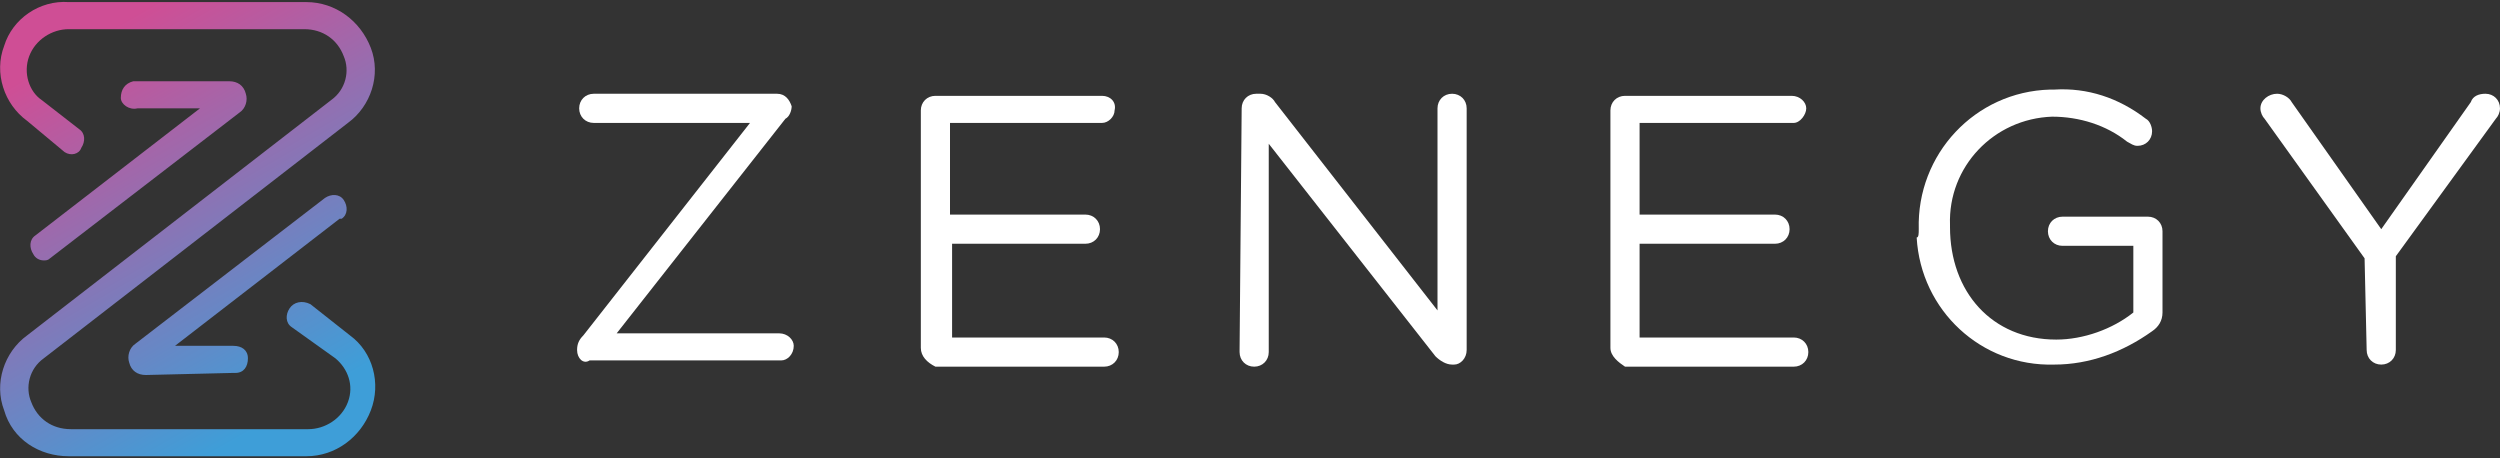
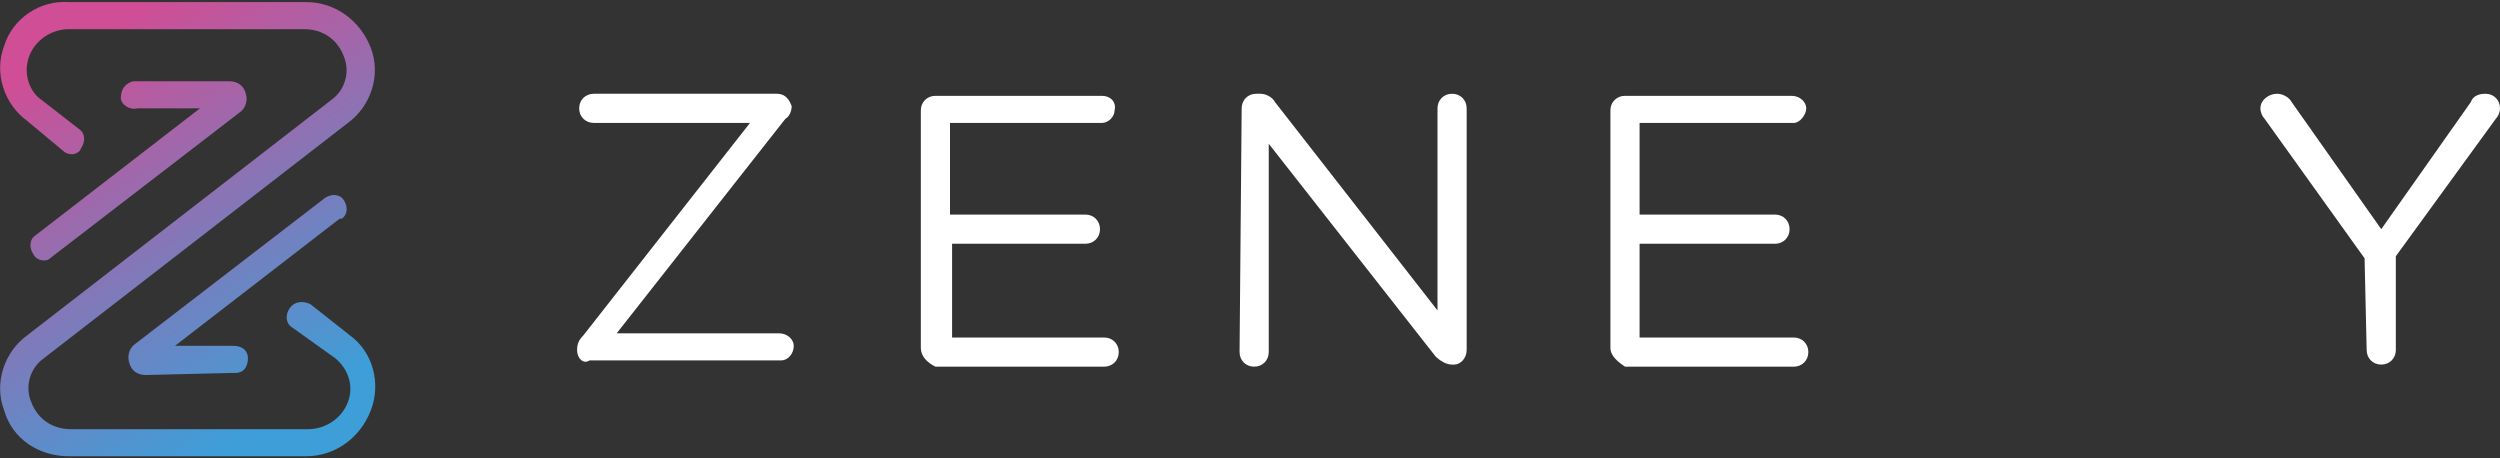
<svg xmlns="http://www.w3.org/2000/svg" enable-background="new 0 0 120 22" viewBox="0 0 120 22">
  <rect x="0" y="0" width="120" height="22" fill="#333333" stroke="none" />
  <linearGradient id="a" gradientUnits="userSpaceOnUse" x1="15.401" x2="2.615" y1="22.067" y2="-.078">
    <stop offset=".11" stop-color="#3e9ed8" />
    <stop offset=".899" stop-color="#cf4e95" />
  </linearGradient>
  <g fill="#fff">
    <path d="m27.7 16.8c0-.3.1-.5.3-.7l8-10.2h-7.5c-.4 0-.7-.3-.7-.7s.3-.7.7-.7h8.8c.4 0 .6.3.7.6 0 .2-.1.5-.3.6l-8.1 10.3h7.8c.4 0 .7.3.7.6 0 .4-.3.7-.6.7 0 0 0 0-.1 0h-9.1c-.3.2-.6-.1-.6-.5z" />
    <path d="m44.2 16.7v-11.4c0-.4.3-.7.7-.7h8c.4 0 .7.3.6.7 0 .3-.3.6-.6.6h-7.3v4.4h6.5c.4 0 .7.3.7.7s-.3.7-.7.7h-6.4v4.5h7.3c.4 0 .7.3.7.7s-.3.7-.7.7h-8.1c-.4-.2-.7-.5-.7-.9z" />
    <path d="m59.6 5.2c0-.4.3-.7.7-.7h.2c.3 0 .6.2.7.4l7.8 10v-9.7c0-.4.3-.7.7-.7s.7.3.7.7v11.6c0 .4-.3.7-.6.7h-.1c-.3 0-.6-.2-.8-.4l-8-10.2v10c0 .4-.3.7-.7.7s-.7-.3-.7-.7c0 0 0 0 0-.1z" />
    <path d="m77.3 16.7v-11.4c0-.4.3-.7.7-.7h8c.4 0 .7.3.7.6s-.3.7-.6.7c0 0 0 0-.1 0h-7.3v4.4h6.5c.4 0 .7.3.7.7s-.3.7-.7.7h-6.5v4.5h7.4c.4 0 .7.3.7.7s-.3.7-.7.7h-8.1c-.3-.2-.7-.5-.7-.9z" />
-     <path d="m92.1 11c-.1-3.6 2.7-6.6 6.3-6.7h.2c1.6-.1 3.1.4 4.4 1.4.2.1.3.4.3.6 0 .4-.3.7-.7.7-.2 0-.3-.1-.5-.2-1-.8-2.3-1.2-3.6-1.2-2.8.1-5 2.4-4.9 5.2v.1c0 3.1 2 5.4 5.1 5.4 1.3 0 2.7-.5 3.7-1.3v-3.2h-3.4c-.4 0-.7-.3-.7-.7s.3-.7.7-.7h4.1c.4 0 .7.3.7.7v3.9c0 .4-.2.7-.5.9-1.4 1-3 1.6-4.7 1.6-3.5.1-6.4-2.6-6.6-6.1.1 0 .1-.2.1-.4z" />
-     <path d="m113.5 12.4-4.8-6.7c-.1-.1-.2-.3-.2-.5 0-.4.4-.7.8-.7.3 0 .6.2.7.4l4.3 6.1 4.3-6.1c.1-.3.4-.4.7-.4.4 0 .7.3.7.7 0 .2-.1.4-.2.5l-4.8 6.6v4.5c0 .4-.3.7-.7.7s-.7-.3-.7-.7z" />
+     <path d="m113.5 12.4-4.8-6.7c-.1-.1-.2-.3-.2-.5 0-.4.4-.7.8-.7.3 0 .6.2.7.4l4.3 6.1 4.3-6.1c.1-.3.4-.4.7-.4.4 0 .7.3.7.7 0 .2-.1.4-.2.5l-4.8 6.6v4.5c0 .4-.3.7-.7.7s-.7-.3-.7-.7" />
  </g>
  <path d="m3.3 21.9c-1.4 0-2.7-.8-3.1-2.2-.5-1.3 0-2.8 1.1-3.6l14.6-11.3c.7-.5.9-1.4.6-2.1-.3-.8-1-1.3-1.9-1.3h-11.3c-.8 0-1.6.5-1.9 1.3s0 1.7.6 2.1l1.8 1.4c.3.2.3.6.1.9-.1.3-.5.4-.8.2l-1.8-1.5c-1.1-.8-1.6-2.3-1.1-3.6.4-1.3 1.7-2.2 3.1-2.1h11.4c1.4 0 2.6.9 3.1 2.2s0 2.8-1.1 3.6l-14.6 11.3c-.7.5-.9 1.4-.6 2.1.3.8 1 1.3 1.9 1.3h11.4c.8 0 1.6-.5 1.9-1.3s0-1.6-.6-2.1l-2.1-1.5c-.3-.2-.3-.6-.1-.9.2-.3.6-.4 1-.2l1.9 1.5c1.1.8 1.5 2.3 1 3.6s-1.7 2.2-3.1 2.2zm-1.2-9.4c-.2 0-.4-.1-.5-.3-.2-.3-.2-.7.1-.9l7.9-6.1h-3c-.4.1-.8-.2-.8-.5 0-.4.2-.7.6-.8h.1 4.5c.4 0 .7.2.8.6.1.3 0 .7-.3.9l-9.1 7c-.1.1-.2.1-.3.1zm4.9 5.5c-.4 0-.7-.2-.8-.6-.1-.3 0-.7.3-.9l9.1-7c.3-.2.7-.2.9.1s.2.7-.1.9c0 0 0 0-.1 0l-7.9 6.1h2.8c.4 0 .7.2.7.6s-.2.7-.6.7h-.1z" fill="url(#a)" />
</svg>